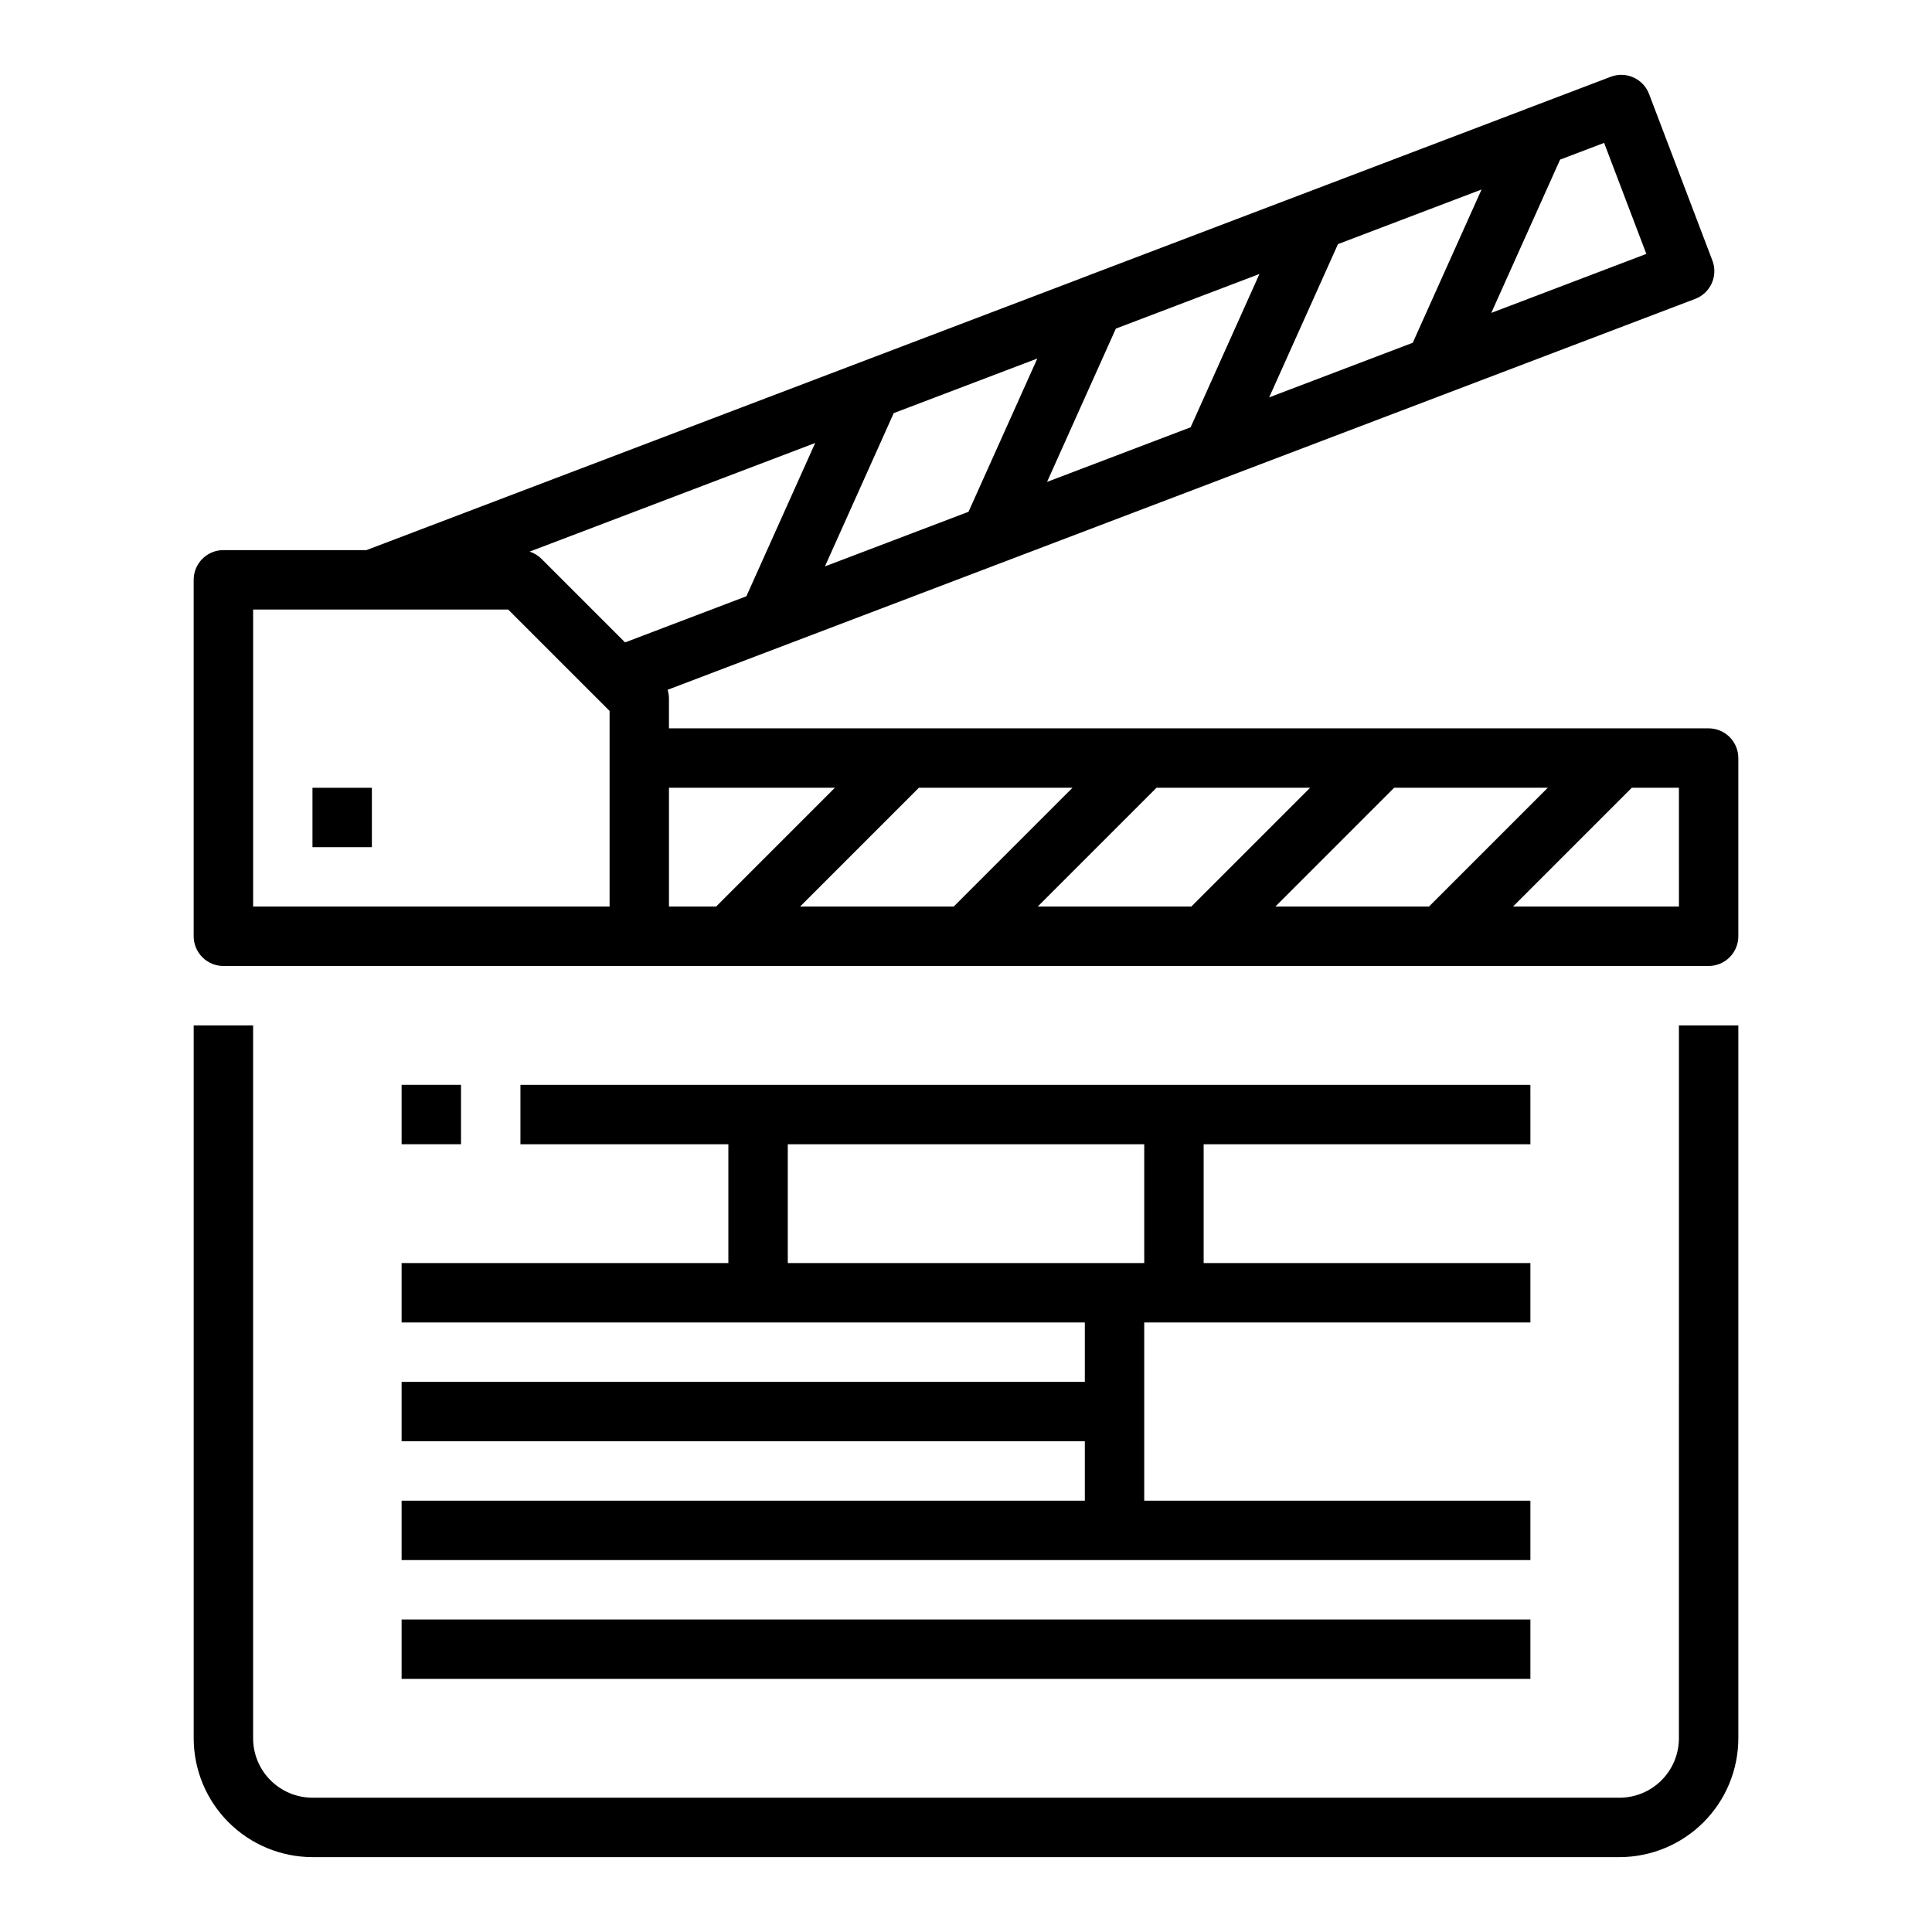
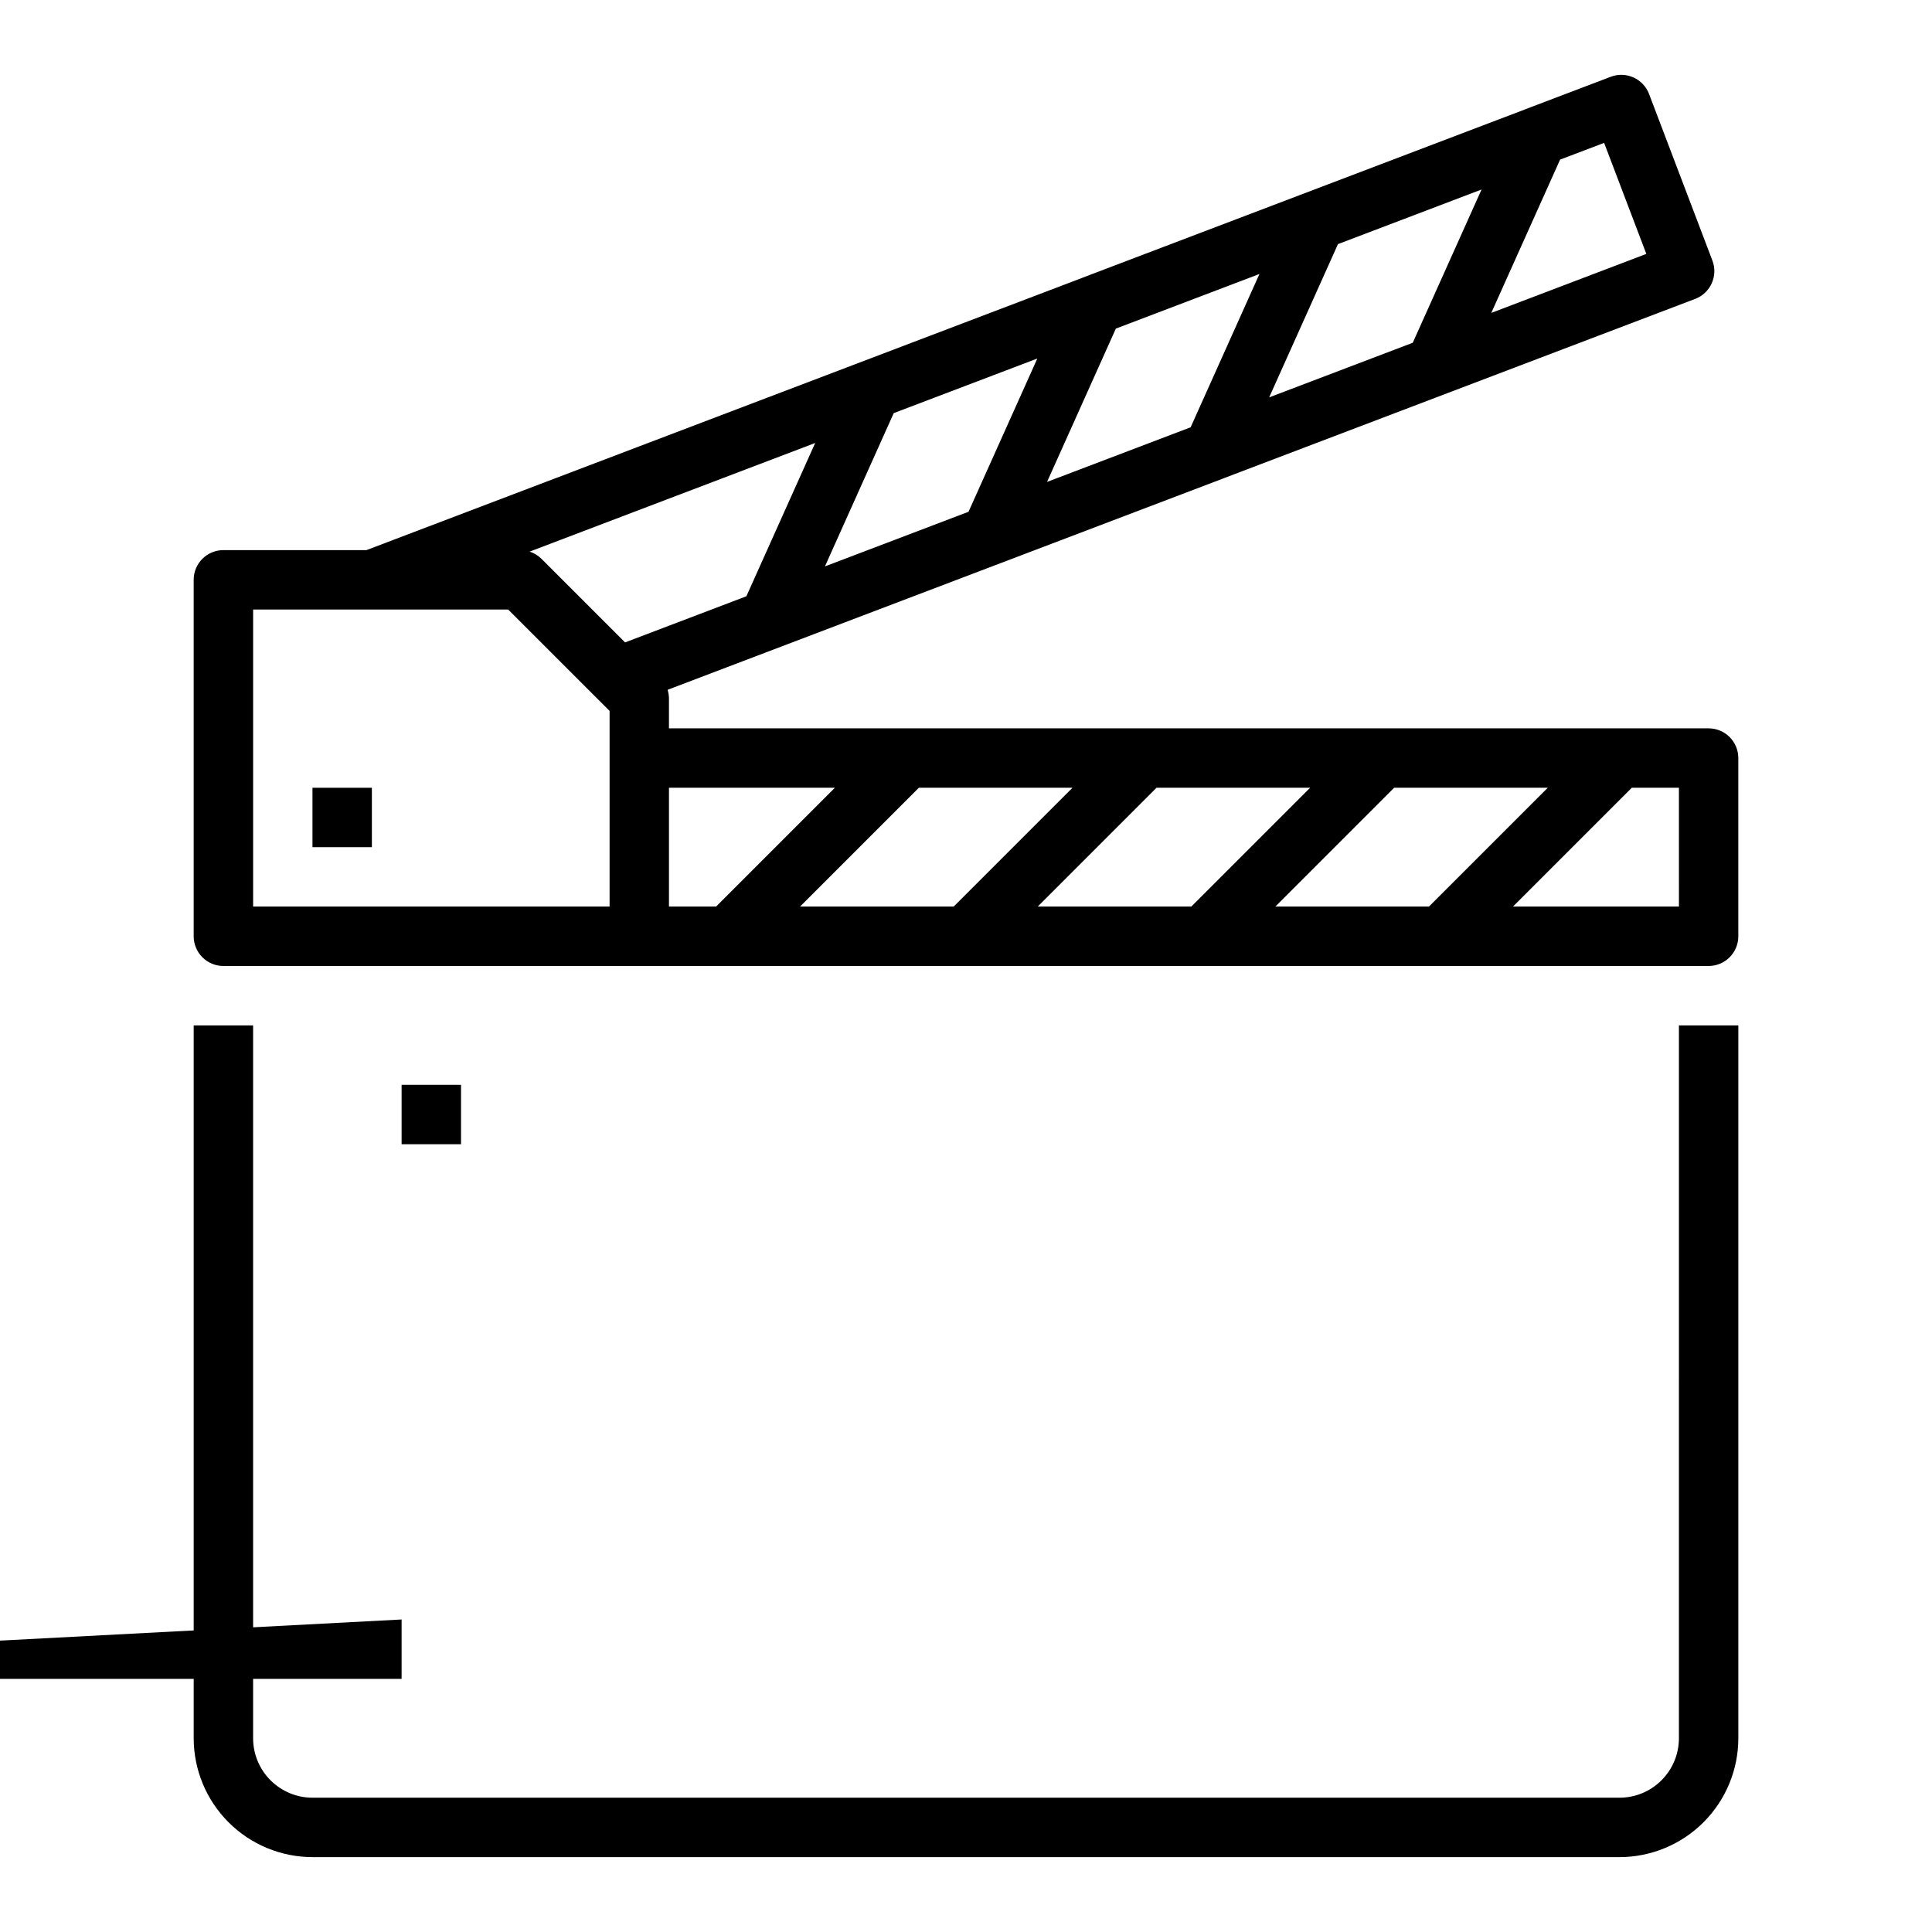
<svg xmlns="http://www.w3.org/2000/svg" fill="#000000" width="800px" height="800px" version="1.1" viewBox="144 144 512 512">
  <g>
    <path d="m226.81 352.77h15.742v15.742h-15.742z" />
    <path d="m588.93 604.67c-0.004 4.172-1.664 8.176-4.617 11.125-2.949 2.953-6.953 4.613-11.125 4.617h-346.37c-4.172-0.004-8.176-1.664-11.125-4.617-2.953-2.949-4.613-6.953-4.617-11.125v-188.93h-15.746v188.93c0.012 8.348 3.332 16.352 9.234 22.254 5.902 5.902 13.906 9.223 22.254 9.234h346.37c8.348-0.012 16.352-3.332 22.254-9.234 5.902-5.902 9.223-13.906 9.234-22.254v-188.93h-15.746z" />
-     <path d="m250.43 573.18h299.14v15.742h-299.14z" />
-     <path d="m250.43 541.7v15.742h299.14v-15.742h-102.34v-47.234h102.34v-15.742h-86.59v-31.488h86.594l-0.004-15.742h-267.65v15.742h55.105v31.488h-86.594v15.742h181.06v15.742l-181.06 0.004v15.742h181.06v15.742zm102.34-94.465h94.465v31.488h-94.465z" />
+     <path d="m250.43 573.18v15.742h-299.14z" />
    <path d="m596.8 337.02h-275.52v-7.875c0-0.793-0.121-1.582-0.359-2.34l147.25-56.008c0.121-0.047 0.238-0.098 0.355-0.145l124.72-47.445c4.062-1.547 6.106-6.094 4.559-10.156l-16.785-44.141v-0.004c-1.547-4.062-6.094-6.102-10.156-4.559l-22.082 8.395c-0.121 0.047-0.242 0.098-0.359 0.148l-117.36 44.633c-0.117 0.047-0.234 0.094-0.348 0.145l-189.6 72.117h-37.914c-4.348 0-7.875 3.527-7.875 7.875v94.465-0.004c0 2.09 0.832 4.09 2.309 5.566 1.477 1.477 3.477 2.309 5.566 2.309h393.6c2.086 0 4.09-0.832 5.566-2.309 1.473-1.477 2.305-3.477 2.305-5.566v-47.23c0-2.09-0.832-4.09-2.305-5.566-1.477-1.477-3.481-2.305-5.566-2.305zm-146.31 15.742h40.711l-31.488 31.488h-40.711zm-53.754 31.488h-40.711l31.488-31.488h40.711zm116.73-31.488h40.711l-31.488 31.488h-40.707zm-148.21 0-31.488 31.488h-12.484v-31.488zm-77.766-60.672c-0.875-0.871-1.949-1.527-3.125-1.91l75.668-28.785-18.234 40.621-32.152 12.23zm172.04-34.855-38.051 14.477 18.234-40.629 38.051-14.473zm39.047-48.543 38.051-14.473-18.234 40.617-38.051 14.473zm-97.91 70.934-38.051 14.477 18.234-40.625 38.051-14.465zm179.63-68.34-41.09 15.637 18.234-40.625 11.668-4.434zm-274.75 172.96h-94.465v-78.719h67.586l26.879 26.875zm283.39 0h-43.977l31.488-31.488h12.484z" />
    <path d="m250.43 431.49h15.742v15.742h-15.742z" />
  </g>
</svg>